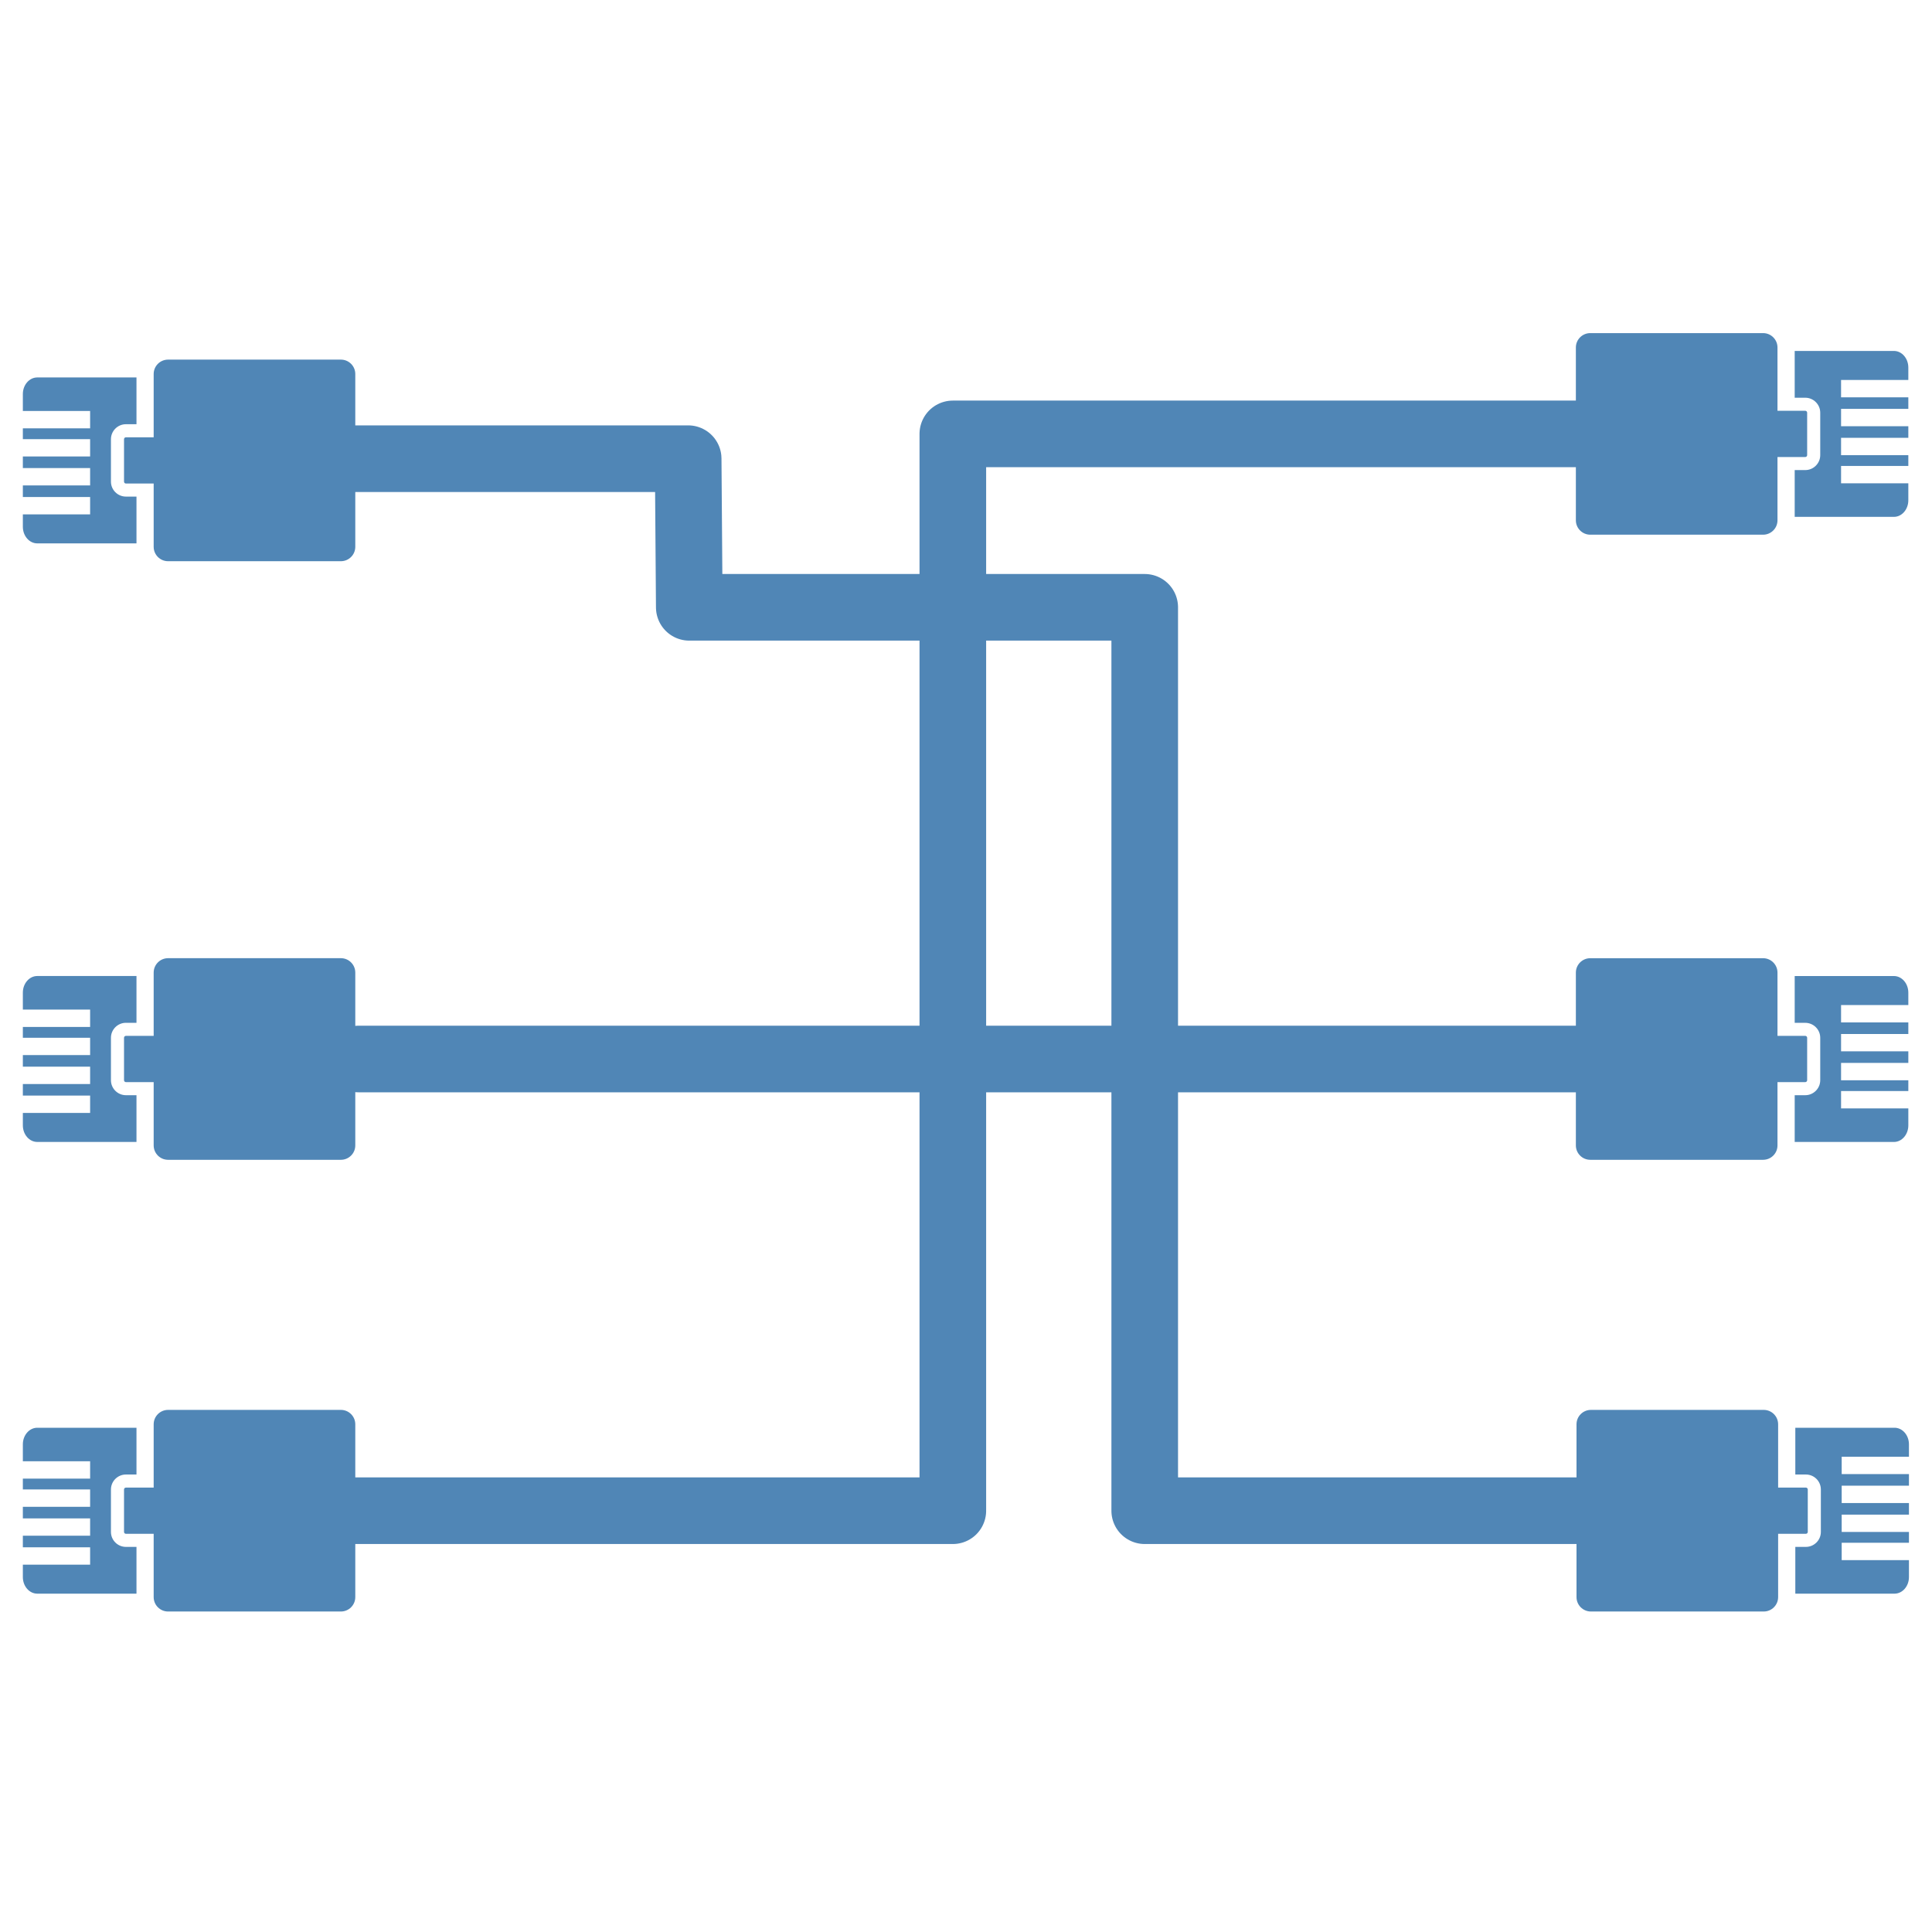
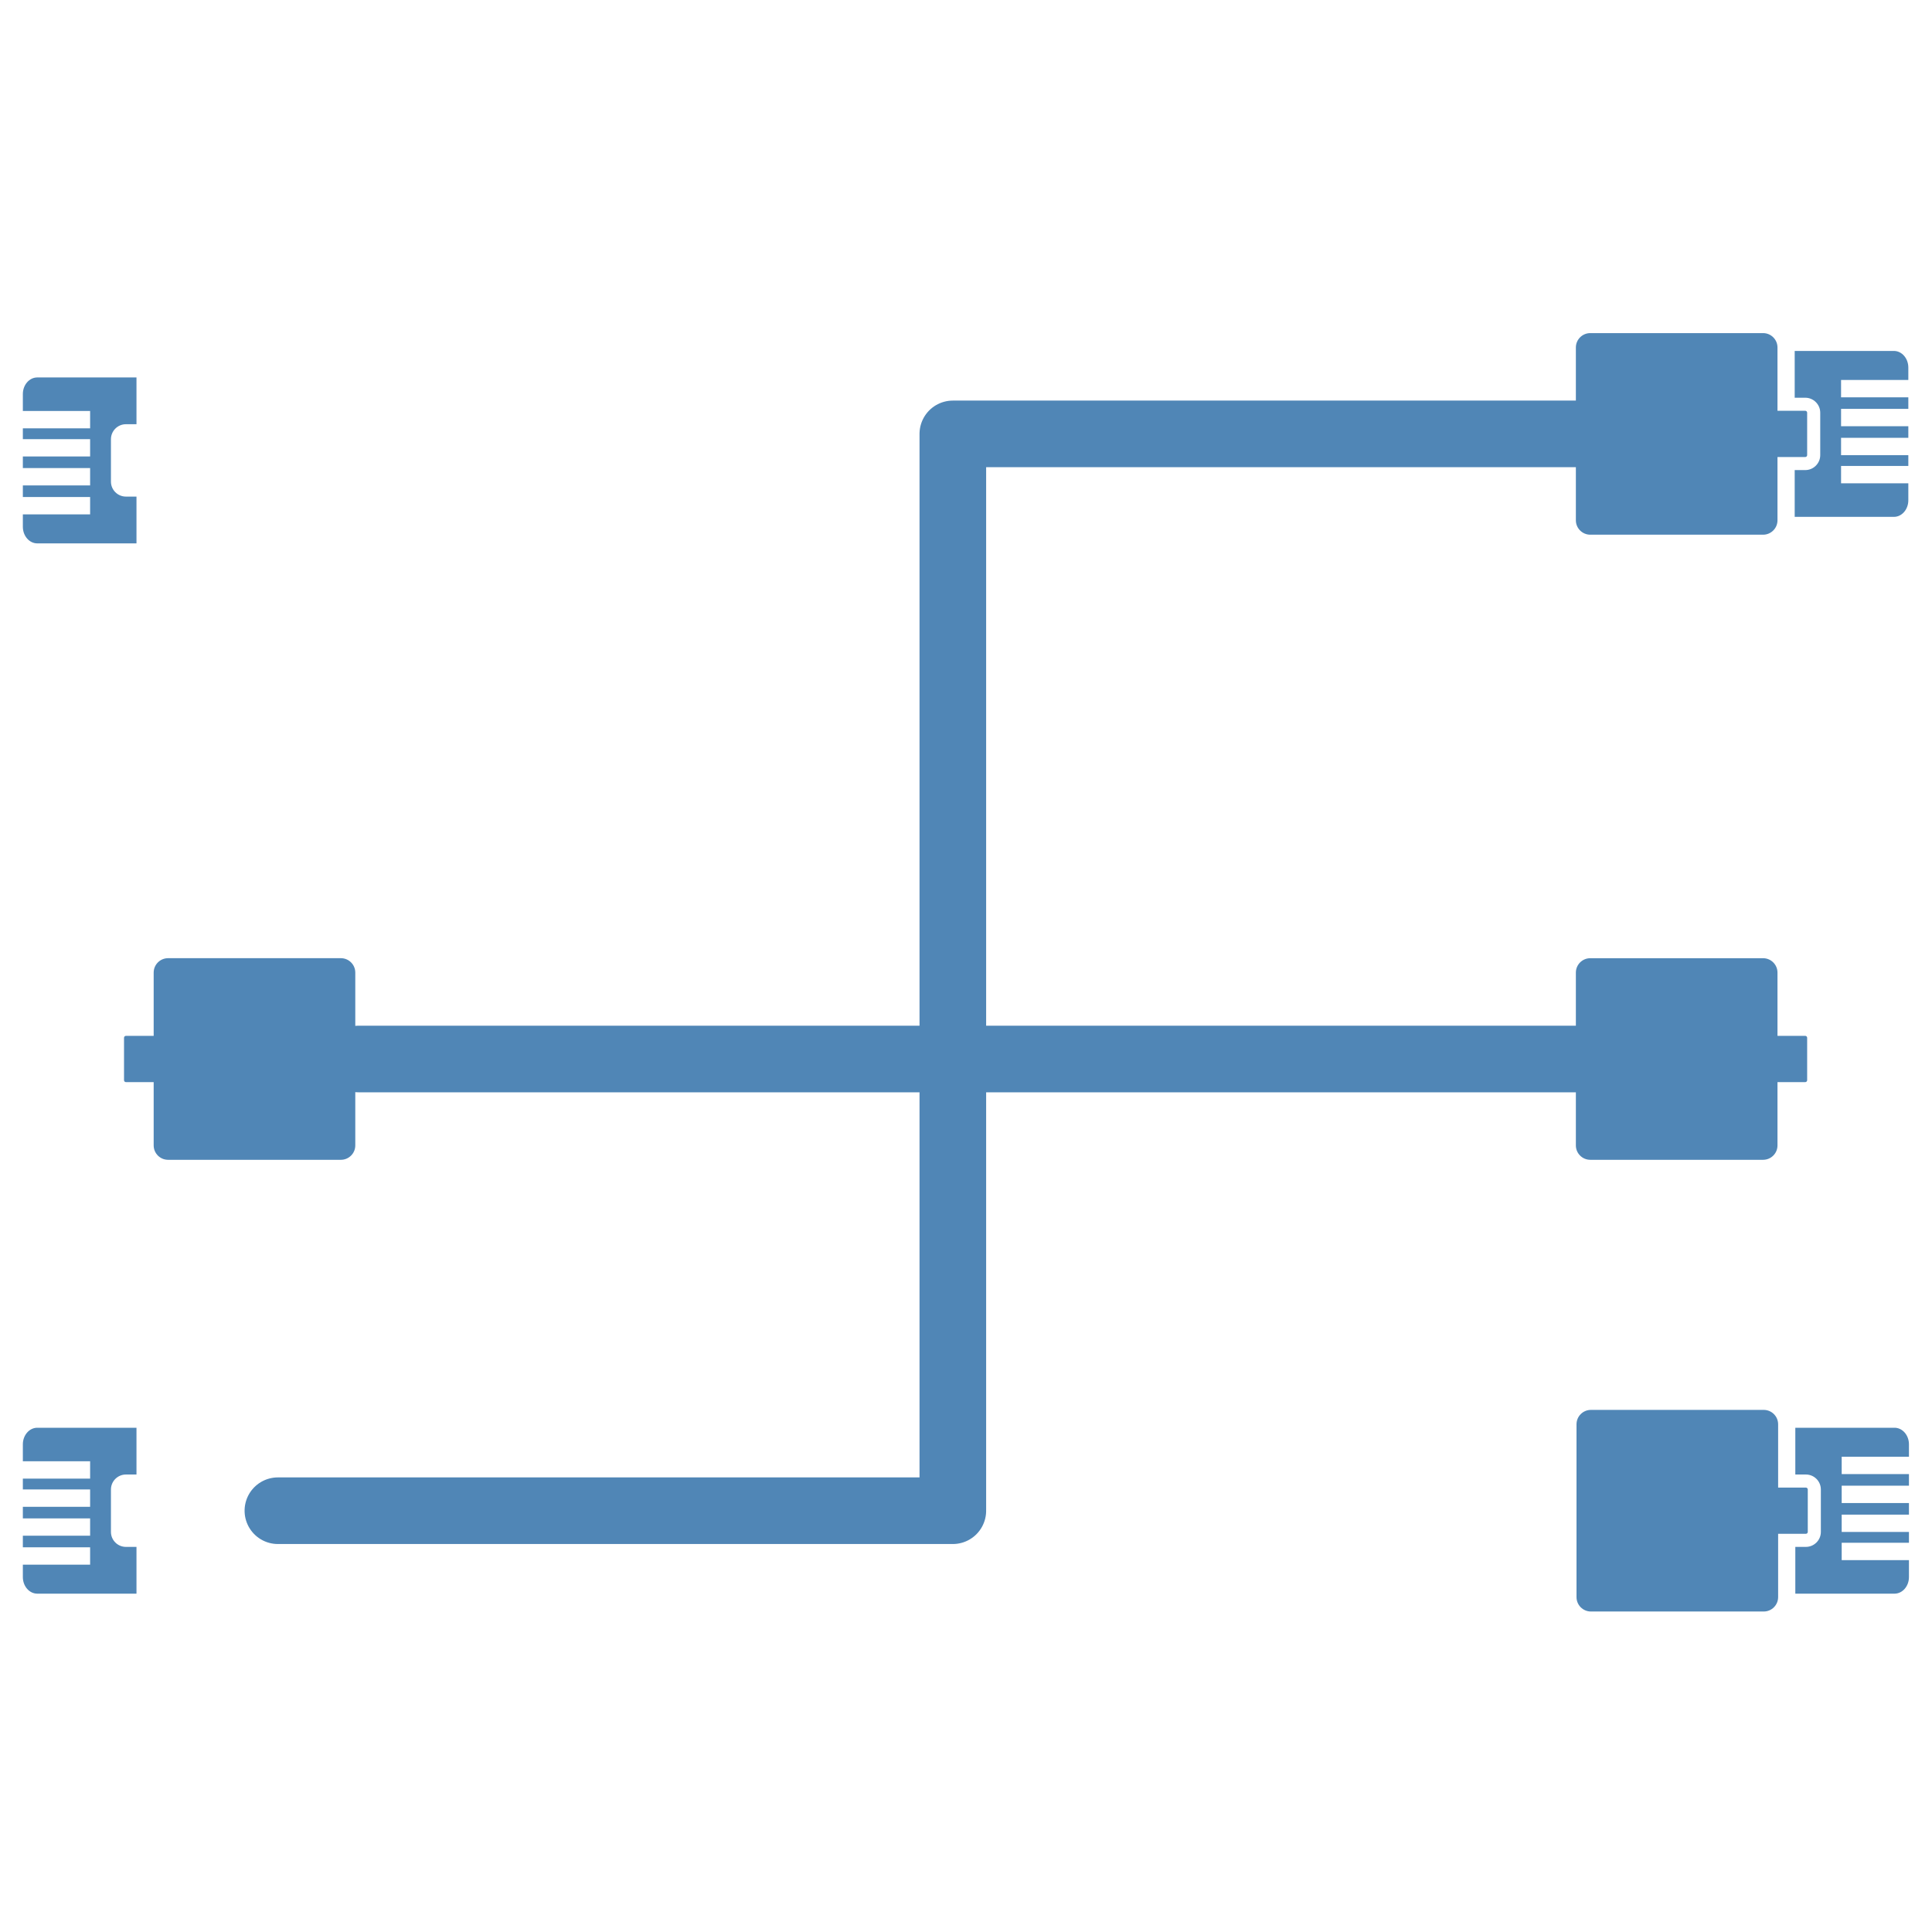
<svg xmlns="http://www.w3.org/2000/svg" width="87px" height="87px" viewBox="0 0 87 87" version="1.1">
  <title>structure cabling copy 2</title>
  <desc>Created with Sketch.</desc>
  <defs />
  <g id="structure-cabling-copy-2" stroke="none" stroke-width="1" fill="none" fill-rule="evenodd">
    <g id="Page-1" transform="translate(43.462, 44) rotate(90) translate(-43.462, -44) translate(14.462, 1.5)">
      <polyline id="Stroke-1" stroke="#5086B6" stroke-width="3" stroke-linecap="round" stroke-linejoin="round" points="53.029 73.448 53.029 43.055 4.539 43.055 4.539 10.709" />
-       <polyline id="Stroke-3" stroke="#5086B6" stroke-width="3" stroke-linecap="round" stroke-linejoin="round" points="5.655 71.193 5.655 54.973 12.348 54.923 12.348 34.414 53.029 34.414 53.029 14.056" />
      <path d="M51.399,4.641 C51.399,4.269 51.701,3.967 52.073,3.967 L53.985,3.967 C54.355,3.967 54.658,4.269 54.658,4.641 L54.658,5.117 L56.764,5.117 L56.764,0.649 C56.764,0.292 56.429,-0 56.018,-0 L55.254,-0 L55.254,3.029 L54.472,3.029 L54.472,-0 L53.986,-0 L53.986,3.029 L53.205,3.029 L53.205,-0 L52.683,-0 L52.683,3.029 L51.902,3.029 L51.902,-0 L51.38,-0 L51.38,3.029 L50.599,3.029 L50.599,-0 L50.039,-0 C49.628,-0 49.293,0.292 49.293,0.649 L49.293,5.117 L51.399,5.117 L51.399,4.641 Z" id="Fill-5" fill="#5086B6" />
      <path d="M53.677,14.97 L56.919,14.97 C57.278,14.97 57.568,14.679 57.568,14.321 L57.568,6.539 C57.568,6.182 57.278,5.891 56.919,5.891 L54.069,5.891 L54.069,5.117 L54.069,4.641 C54.069,4.594 54.031,4.556 53.985,4.556 L52.073,4.556 C52.026,4.556 51.988,4.594 51.988,4.641 L51.988,5.117 L51.988,5.891 L49.138,5.891 C48.779,5.891 48.489,6.182 48.489,6.539 L48.489,14.321 C48.489,14.679 48.779,14.97 49.138,14.97 L50.942,14.97 L52.381,14.97 L53.677,14.97 Z" id="Fill-7" fill="#5086B6" />
      <path d="M54.658,80.292 C54.658,80.663 54.356,80.966 53.984,80.966 L52.073,80.966 C51.702,80.966 51.399,80.663 51.399,80.292 L51.399,79.816 L49.293,79.816 L49.293,84.285 C49.293,84.641 49.628,84.933 50.039,84.933 L50.803,84.933 L50.803,81.904 L51.585,81.904 L51.585,84.933 L52.072,84.933 L52.072,81.904 L52.852,81.904 L52.852,84.933 L53.374,84.933 L53.374,81.904 L54.155,81.904 L54.155,84.933 L54.677,84.933 L54.677,81.904 L55.458,81.904 L55.458,84.933 L56.018,84.933 C56.429,84.933 56.764,84.641 56.764,84.285 L56.764,79.816 L54.658,79.816 L54.658,80.292 Z" id="Fill-9" fill="#5086B6" />
-       <path d="M52.38,69.963 L49.138,69.963 C48.779,69.963 48.489,70.254 48.489,70.611 L48.489,78.394 C48.489,78.751 48.779,79.042 49.138,79.042 L51.988,79.042 L51.988,79.816 L51.988,80.292 C51.988,80.339 52.026,80.377 52.073,80.377 L53.984,80.377 C54.031,80.377 54.069,80.339 54.069,80.292 L54.069,79.816 L54.069,79.042 L56.919,79.042 C57.278,79.042 57.568,78.751 57.568,78.394 L57.568,70.611 C57.568,70.254 57.278,69.963 56.919,69.963 L55.115,69.963 L53.677,69.963 L52.38,69.963 Z" id="Fill-11" fill="#5086B6" />
-       <path d="M34.318,80.292 C34.318,80.663 34.015,80.966 33.644,80.966 L31.732,80.966 C31.361,80.966 31.058,80.663 31.058,80.292 L31.058,79.816 L28.951,79.816 L28.951,84.285 C28.951,84.641 29.287,84.933 29.699,84.933 L30.463,84.933 L30.463,81.904 L31.245,81.904 L31.245,84.933 L31.731,84.933 L31.731,81.904 L32.512,81.904 L32.512,84.933 L33.033,84.933 L33.033,81.904 L33.815,81.904 L33.815,84.933 L34.335,84.933 L34.335,81.904 L35.117,81.904 L35.117,84.933 L35.676,84.933 C36.089,84.933 36.423,84.641 36.423,84.285 L36.423,79.816 L34.318,79.816 L34.318,80.292 Z" id="Fill-13" fill="#5086B6" />
      <path d="M32.039,69.963 L28.798,69.963 C28.438,69.963 28.148,70.254 28.148,70.611 L28.148,78.394 C28.148,78.751 28.438,79.042 28.798,79.042 L31.646,79.042 L31.646,79.816 L31.646,80.292 C31.646,80.339 31.685,80.377 31.732,80.377 L33.643,80.377 C33.69,80.377 33.729,80.339 33.729,80.292 L33.729,79.816 L33.729,79.042 L36.578,79.042 C36.938,79.042 37.227,78.751 37.227,78.394 L37.227,70.611 C37.227,70.254 36.938,69.963 36.578,69.963 L34.774,69.963 L33.336,69.963 L32.039,69.963 Z" id="Fill-15" fill="#5086B6" />
      <path d="M7.362,80.292 C7.362,80.663 7.06,80.966 6.688,80.966 L4.778,80.966 C4.406,80.966 4.103,80.663 4.103,80.292 L4.103,79.816 L1.997,79.816 L1.997,84.285 C1.997,84.641 2.332,84.933 2.744,84.933 L3.507,84.933 L3.507,81.904 L4.289,81.904 L4.289,84.933 L4.776,84.933 L4.776,81.904 L5.556,81.904 L5.556,84.933 L6.078,84.933 L6.078,81.904 L6.859,81.904 L6.859,84.933 L7.381,84.933 L7.381,81.904 L8.162,81.904 L8.162,84.933 L8.722,84.933 C9.133,84.933 9.469,84.641 9.469,84.285 L9.469,79.816 L7.362,79.816 L7.362,80.292 Z" id="Fill-17" fill="#5086B6" />
-       <path d="M5.084,69.963 L1.842,69.963 C1.483,69.963 1.194,70.254 1.194,70.611 L1.194,78.394 C1.194,78.751 1.483,79.042 1.842,79.042 L4.692,79.042 L4.692,79.816 L4.692,80.292 C4.692,80.339 4.731,80.377 4.778,80.377 L6.688,80.377 C6.735,80.377 6.774,80.339 6.774,80.292 L6.774,79.816 L6.774,79.042 L9.623,79.042 C9.982,79.042 10.272,78.751 10.272,78.394 L10.272,70.611 C10.272,70.254 9.982,69.963 9.623,69.963 L7.819,69.963 L6.382,69.963 L5.084,69.963 Z" id="Fill-19" fill="#5086B6" />
      <path d="M2.91,4.669 C2.91,4.298 3.213,3.995 3.584,3.995 L5.495,3.995 C5.866,3.995 6.168,4.298 6.168,4.669 L6.168,5.145 L8.275,5.145 L8.275,0.677 C8.275,0.32 7.941,0.028 7.528,0.028 L6.765,0.028 L6.765,3.057 L5.983,3.057 L5.983,0.028 L5.497,0.028 L5.497,3.057 L4.715,3.057 L4.715,0.028 L4.194,0.028 L4.194,3.057 L3.412,3.057 L3.412,0.028 L2.891,0.028 L2.891,3.057 L2.11,3.057 L2.11,0.028 L1.551,0.028 C1.138,0.028 0.803,0.32 0.803,0.677 L0.803,5.145 L2.91,5.145 L2.91,4.669 Z" id="Fill-21" fill="#5086B6" />
      <path d="M5.188,14.999 L8.43,14.999 C8.788,14.999 9.078,14.708 9.078,14.35 L9.078,6.568 C9.078,6.211 8.788,5.92 8.43,5.92 L5.58,5.92 L5.58,5.145 L5.58,4.669 C5.58,4.622 5.541,4.584 5.495,4.584 L3.584,4.584 C3.537,4.584 3.498,4.622 3.498,4.669 L3.498,5.145 L3.498,5.92 L0.648,5.92 C0.29,5.92 0,6.211 0,6.568 L0,14.35 C0,14.708 0.29,14.999 0.648,14.999 L2.453,14.999 L3.891,14.999 L5.188,14.999 Z" id="Fill-23" fill="#5086B6" />
-       <path d="M31.059,4.669 C31.059,4.298 31.361,3.995 31.732,3.995 L33.643,3.995 C34.014,3.995 34.318,4.298 34.318,4.669 L34.318,5.145 L36.424,5.145 L36.424,0.677 C36.424,0.32 36.089,0.028 35.676,0.028 L34.913,0.028 L34.913,3.057 L34.131,3.057 L34.131,0.028 L33.645,0.028 L33.645,3.057 L32.863,3.057 L32.863,0.028 L32.342,0.028 L32.342,3.057 L31.562,3.057 L31.562,0.028 L31.04,0.028 L31.04,3.057 L30.259,3.057 L30.259,0.028 L29.699,0.028 C29.287,0.028 28.952,0.32 28.952,0.677 L28.952,5.145 L31.059,5.145 L31.059,4.669 Z" id="Fill-25" fill="#5086B6" />
      <path d="M33.336,14.999 L36.579,14.999 C36.938,14.999 37.227,14.708 37.227,14.35 L37.227,6.568 C37.227,6.211 36.938,5.92 36.579,5.92 L33.729,5.92 L33.729,5.145 L33.729,4.669 C33.729,4.622 33.69,4.584 33.643,4.584 L31.732,4.584 C31.685,4.584 31.646,4.622 31.646,4.669 L31.646,5.145 L31.646,5.92 L28.798,5.92 C28.439,5.92 28.149,6.211 28.149,6.568 L28.149,14.35 C28.149,14.708 28.439,14.999 28.798,14.999 L30.601,14.999 L32.039,14.999 L33.336,14.999 Z" id="Fill-27" fill="#5086B6" />
      <path d="M32.688,14.056 L32.688,69.816" id="Stroke-29" stroke="#5086B6" stroke-width="3" stroke-linecap="round" stroke-linejoin="round" />
    </g>
  </g>
</svg>